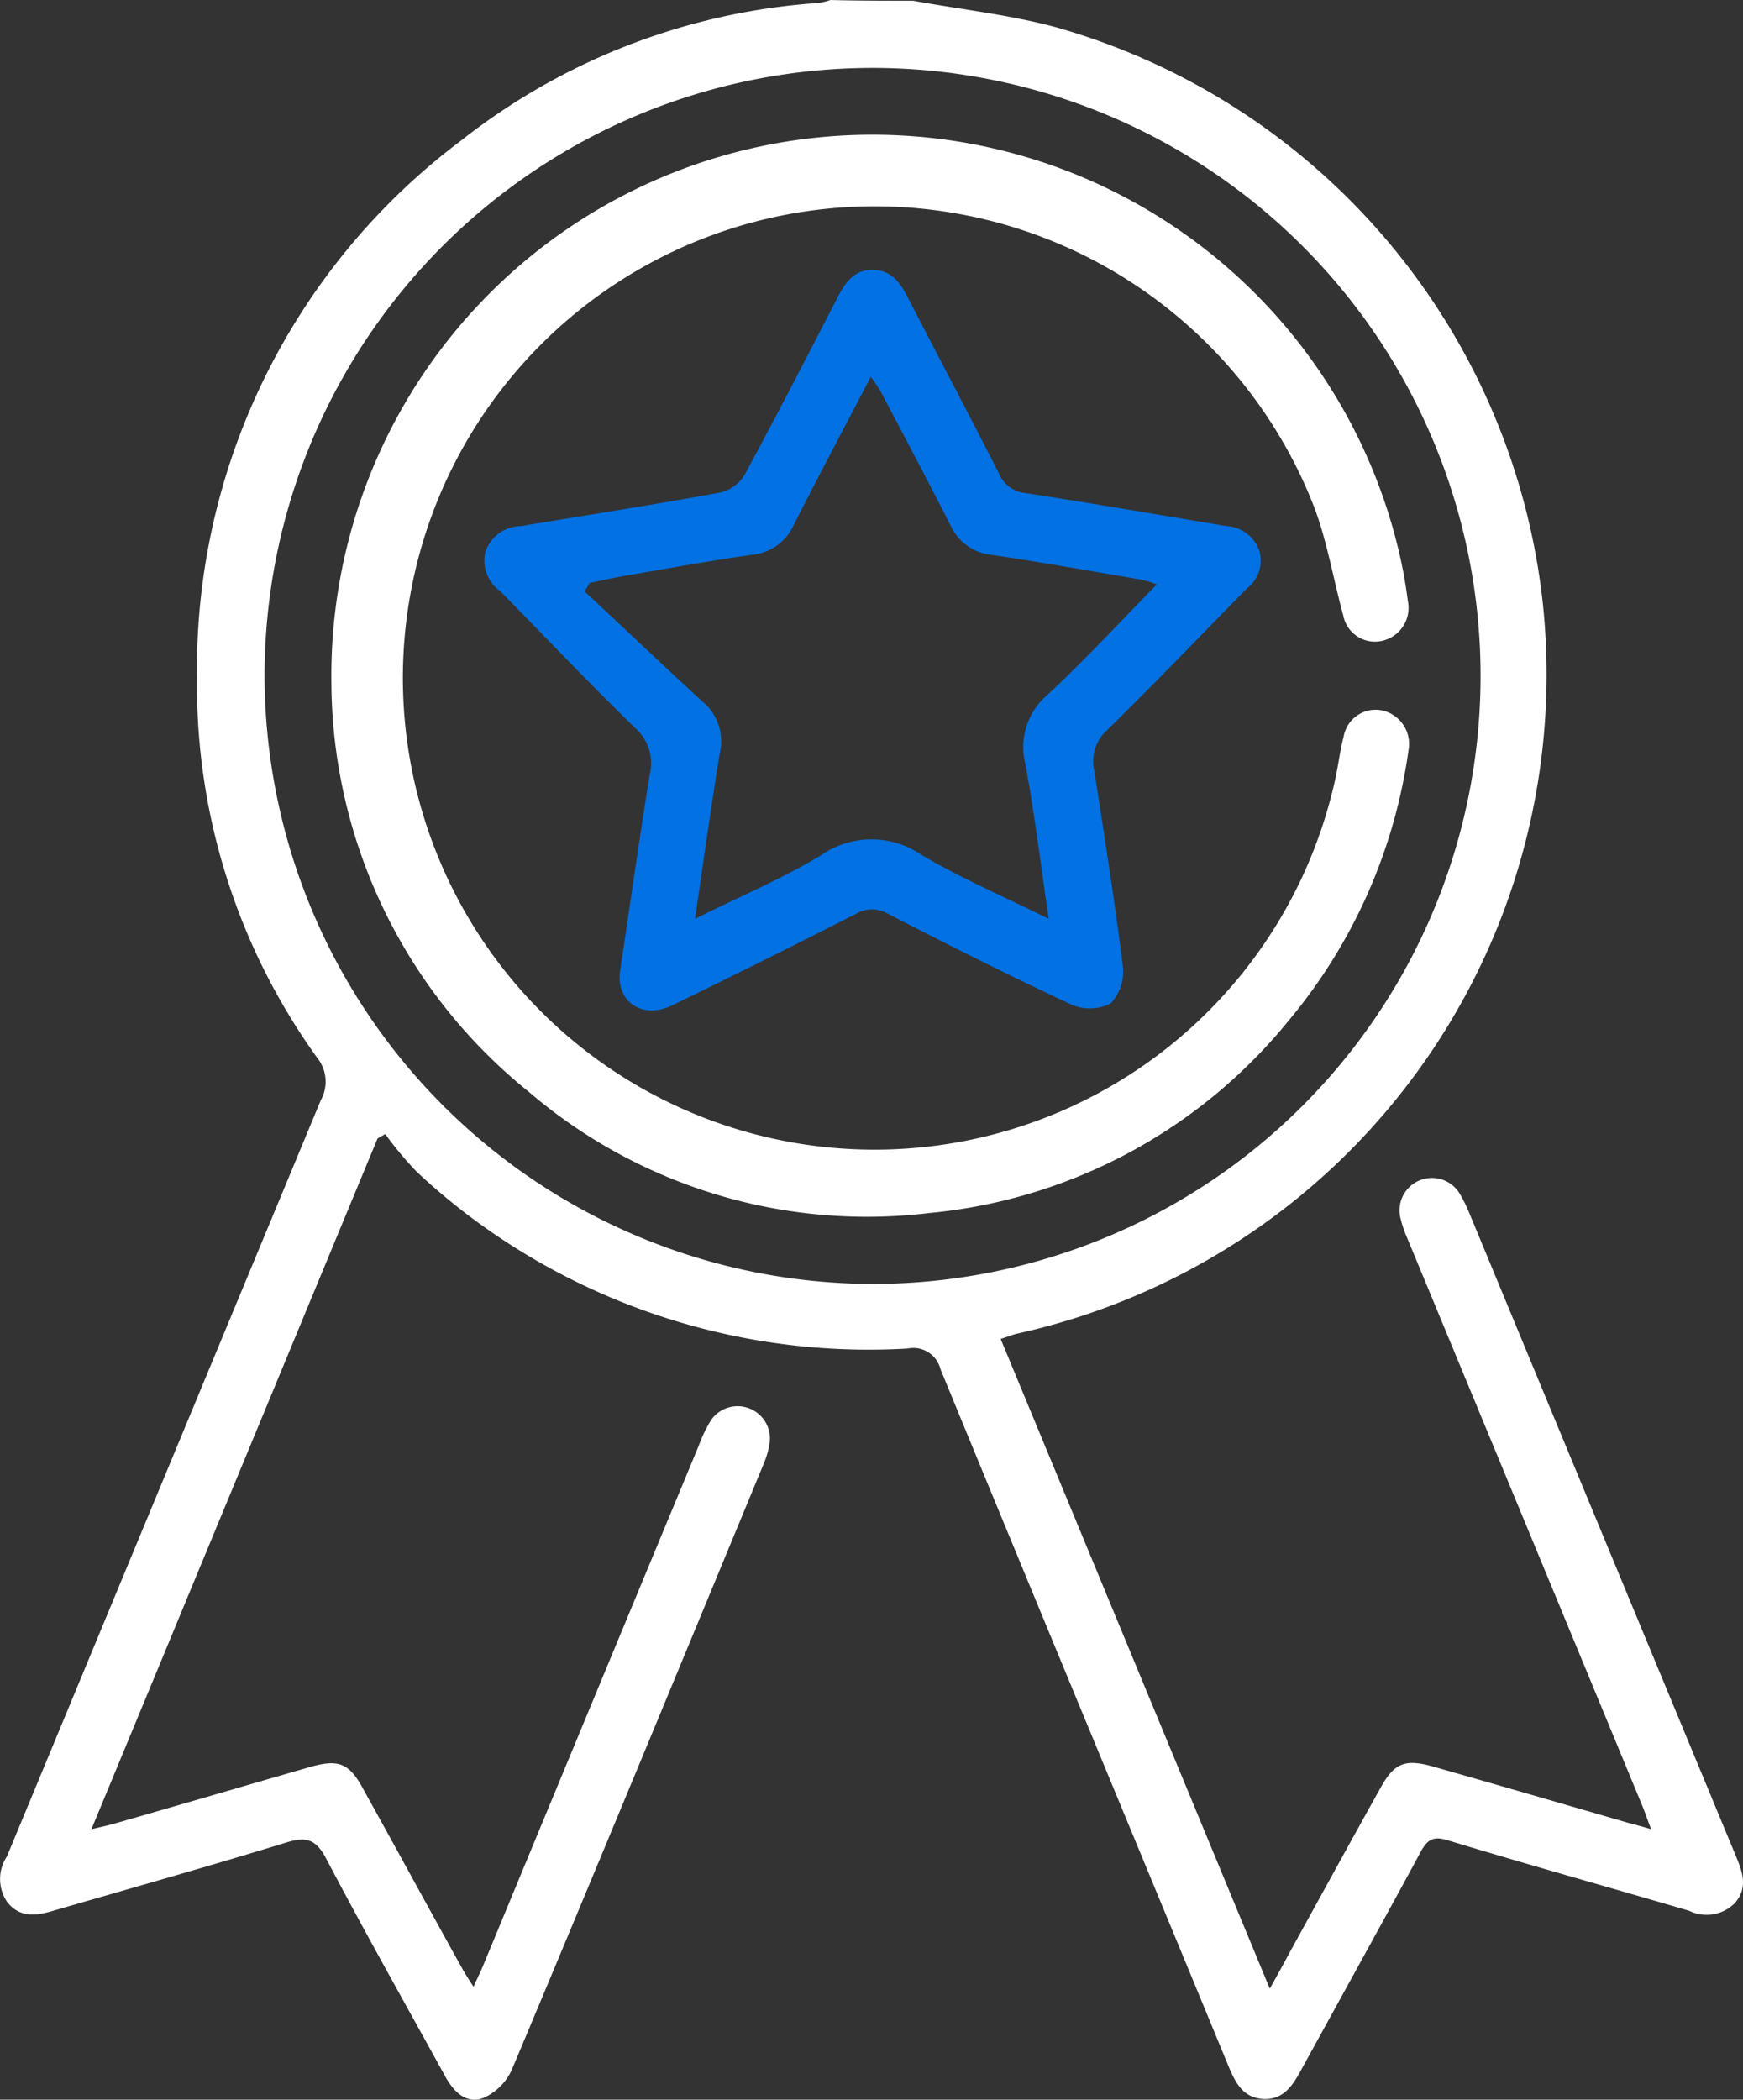
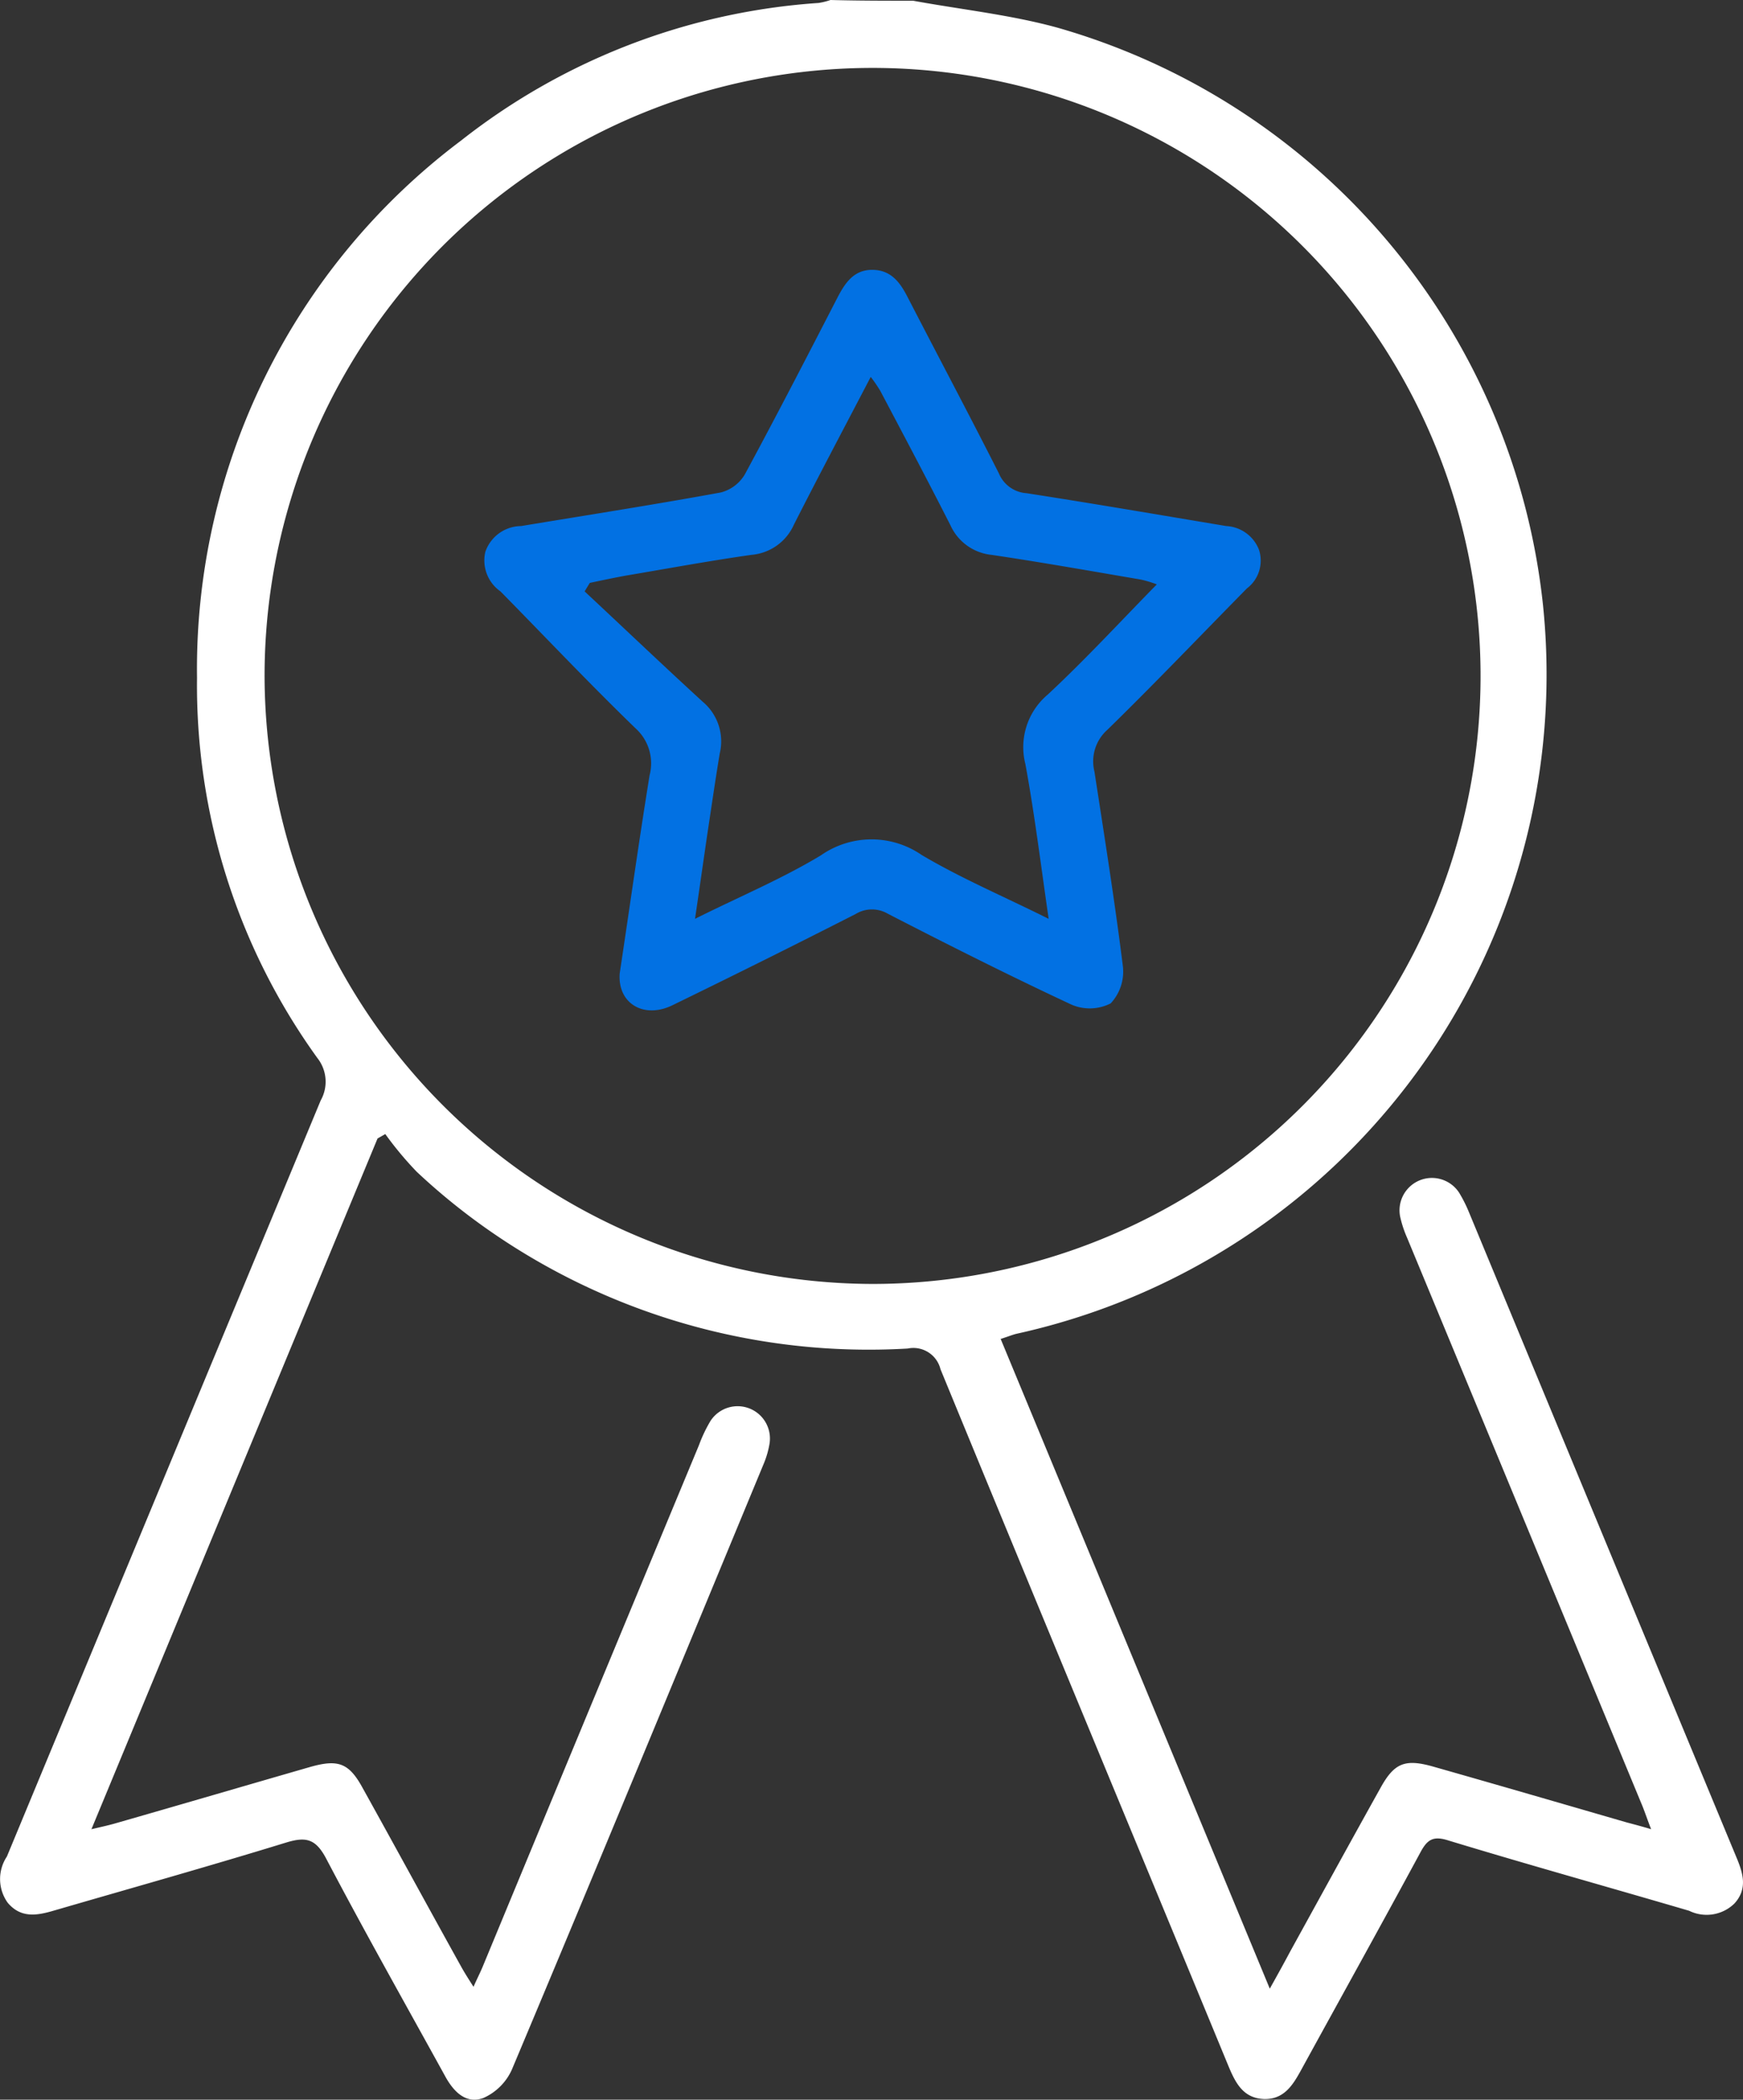
<svg xmlns="http://www.w3.org/2000/svg" width="47.216" height="56.877" viewBox="0 0 47.216 56.877">
  <rect x="0" y="0" width="47.216" height="56.877" fill="#333333" stroke="none" />
  <g id="integrity" transform="translate(-12.563 -11.23)">
    <path id="Path_153053" data-name="Path 153053" d="M37.3,11.25c1.31.24,2.64.38,3.91.73A18.277,18.277,0,0,1,54.36,27.61,18.287,18.287,0,0,1,40.1,47.36c-.12.03-.24.08-.43.14,2.42,5.84,4.83,11.66,7.29,17.6.23-.41.4-.72.56-1.02.81-1.47,1.62-2.95,2.44-4.42.37-.67.66-.79,1.41-.58,1.76.5,3.51,1.01,5.27,1.52.19.05.38.1.65.18-.11-.28-.18-.5-.27-.71q-3.165-7.65-6.34-15.31a3.027,3.027,0,0,1-.19-.58.878.878,0,0,1,1.6-.64,3.754,3.754,0,0,1,.25.49q3.63,8.76,7.26,17.51c.18.43.31.85-.05,1.25a1.077,1.077,0,0,1-1.23.2c-2.18-.64-4.37-1.25-6.54-1.91-.39-.12-.55-.02-.73.31-1.07,1.98-2.17,3.96-3.25,5.93-.22.4-.46.78-.99.77-.56-.02-.77-.42-.96-.87-2.6-6.3-5.22-12.6-7.81-18.9a.757.757,0,0,0-.89-.56,17.983,17.983,0,0,1-11.41-3.25,17.4,17.4,0,0,1-1.89-1.54A9.378,9.378,0,0,1,23,41.95l-.21.12c-2.57,6.2-5.14,12.41-7.75,18.71.26-.06.44-.1.62-.15,1.78-.51,3.55-1.03,5.32-1.54.75-.21,1.04-.1,1.41.58.9,1.62,1.78,3.24,2.68,4.86.09.16.18.3.32.52.1-.23.18-.38.25-.55q2.925-7.065,5.86-14.13a3.875,3.875,0,0,1,.31-.65.876.876,0,0,1,1.6.61,2.462,2.462,0,0,1-.15.53c-2.27,5.48-4.53,10.96-6.83,16.43a1.521,1.521,0,0,1-.77.77c-.48.18-.82-.18-1.05-.61-1.08-1.96-2.18-3.91-3.22-5.89-.28-.52-.54-.58-1.07-.42-2.08.64-4.18,1.23-6.28,1.84-.47.14-.91.22-1.27-.21a1.1,1.1,0,0,1-.02-1.25Q17,51.275,21.25,41.04a1.033,1.033,0,0,0-.09-1.15,17.26,17.26,0,0,1-3.26-10.3,17.9,17.9,0,0,1,7.15-14.55,17.563,17.563,0,0,1,9.69-3.73,1.873,1.873,0,0,0,.32-.08C35.82,11.25,36.56,11.25,37.3,11.25ZM36.19,46.01A16.47,16.47,0,1,0,19.73,29.54,16.506,16.506,0,0,0,36.19,46.01Z" fill="#fff" />
-     <path id="Path_153054" data-name="Path 153054" d="M21.54,29.7a14.655,14.655,0,0,1,28.95-3.39q.135.6.21,1.2a.915.915,0,0,1-.66,1.07.873.873,0,0,1-1.09-.68c-.27-.98-.43-1.99-.79-2.94a12.777,12.777,0,1,0,.55,7.48c.1-.41.14-.84.25-1.25a.878.878,0,0,1,1.07-.71.929.929,0,0,1,.69,1.06,14.528,14.528,0,0,1-3.26,7.35,14.256,14.256,0,0,1-9.73,5.2A14.086,14.086,0,0,1,26.88,40.8,14.311,14.311,0,0,1,21.54,29.7Z" fill="#fff" />
    <path id="Path_153055" data-name="Path 153055" d="M29.35,37.6c.27-1.79.52-3.58.81-5.37a1.278,1.278,0,0,0-.38-1.27c-1.25-1.21-2.44-2.47-3.66-3.71a1.023,1.023,0,0,1-.41-1.07,1.034,1.034,0,0,1,.97-.7c1.81-.3,3.61-.58,5.41-.91a1.063,1.063,0,0,0,.65-.49c.86-1.59,1.69-3.2,2.52-4.81.21-.4.45-.74.95-.73s.74.35.94.74c.82,1.59,1.66,3.17,2.47,4.77a.874.874,0,0,0,.75.54c1.81.28,3.61.59,5.41.89a1.006,1.006,0,0,1,.89.65.946.946,0,0,1-.33,1.04c-1.26,1.28-2.5,2.58-3.78,3.83a1.142,1.142,0,0,0-.35,1.13c.27,1.75.55,3.51.77,5.27a1.26,1.26,0,0,1-.33,1.01,1.247,1.247,0,0,1-1.07.03c-1.67-.78-3.32-1.61-4.97-2.46a.848.848,0,0,0-.87.01q-2.475,1.26-4.96,2.47C30,38.84,29.29,38.41,29.35,37.6ZM43.9,27.06a3.176,3.176,0,0,0-.43-.13c-1.35-.23-2.7-.47-4.05-.67a1.375,1.375,0,0,1-1.11-.8c-.62-1.22-1.26-2.43-1.9-3.64a3.75,3.75,0,0,0-.26-.38c-.72,1.38-1.41,2.68-2.08,4a1.385,1.385,0,0,1-1.15.82c-1.13.16-2.26.37-3.39.56-.33.06-.66.13-.99.2-.05.08-.09.15-.14.23,1.07,1,2.12,2,3.2,2.99a1.4,1.4,0,0,1,.46,1.4c-.1.6-.19,1.21-.28,1.81-.13.86-.25,1.73-.39,2.67,1.2-.6,2.35-1.08,3.41-1.72a2.393,2.393,0,0,1,2.73-.01c1.08.64,2.24,1.13,3.44,1.73-.21-1.45-.38-2.83-.63-4.19a1.859,1.859,0,0,1,.6-1.88C41.95,29.11,42.89,28.09,43.9,27.06Z" fill="#0271e3" />
  </g>
</svg>